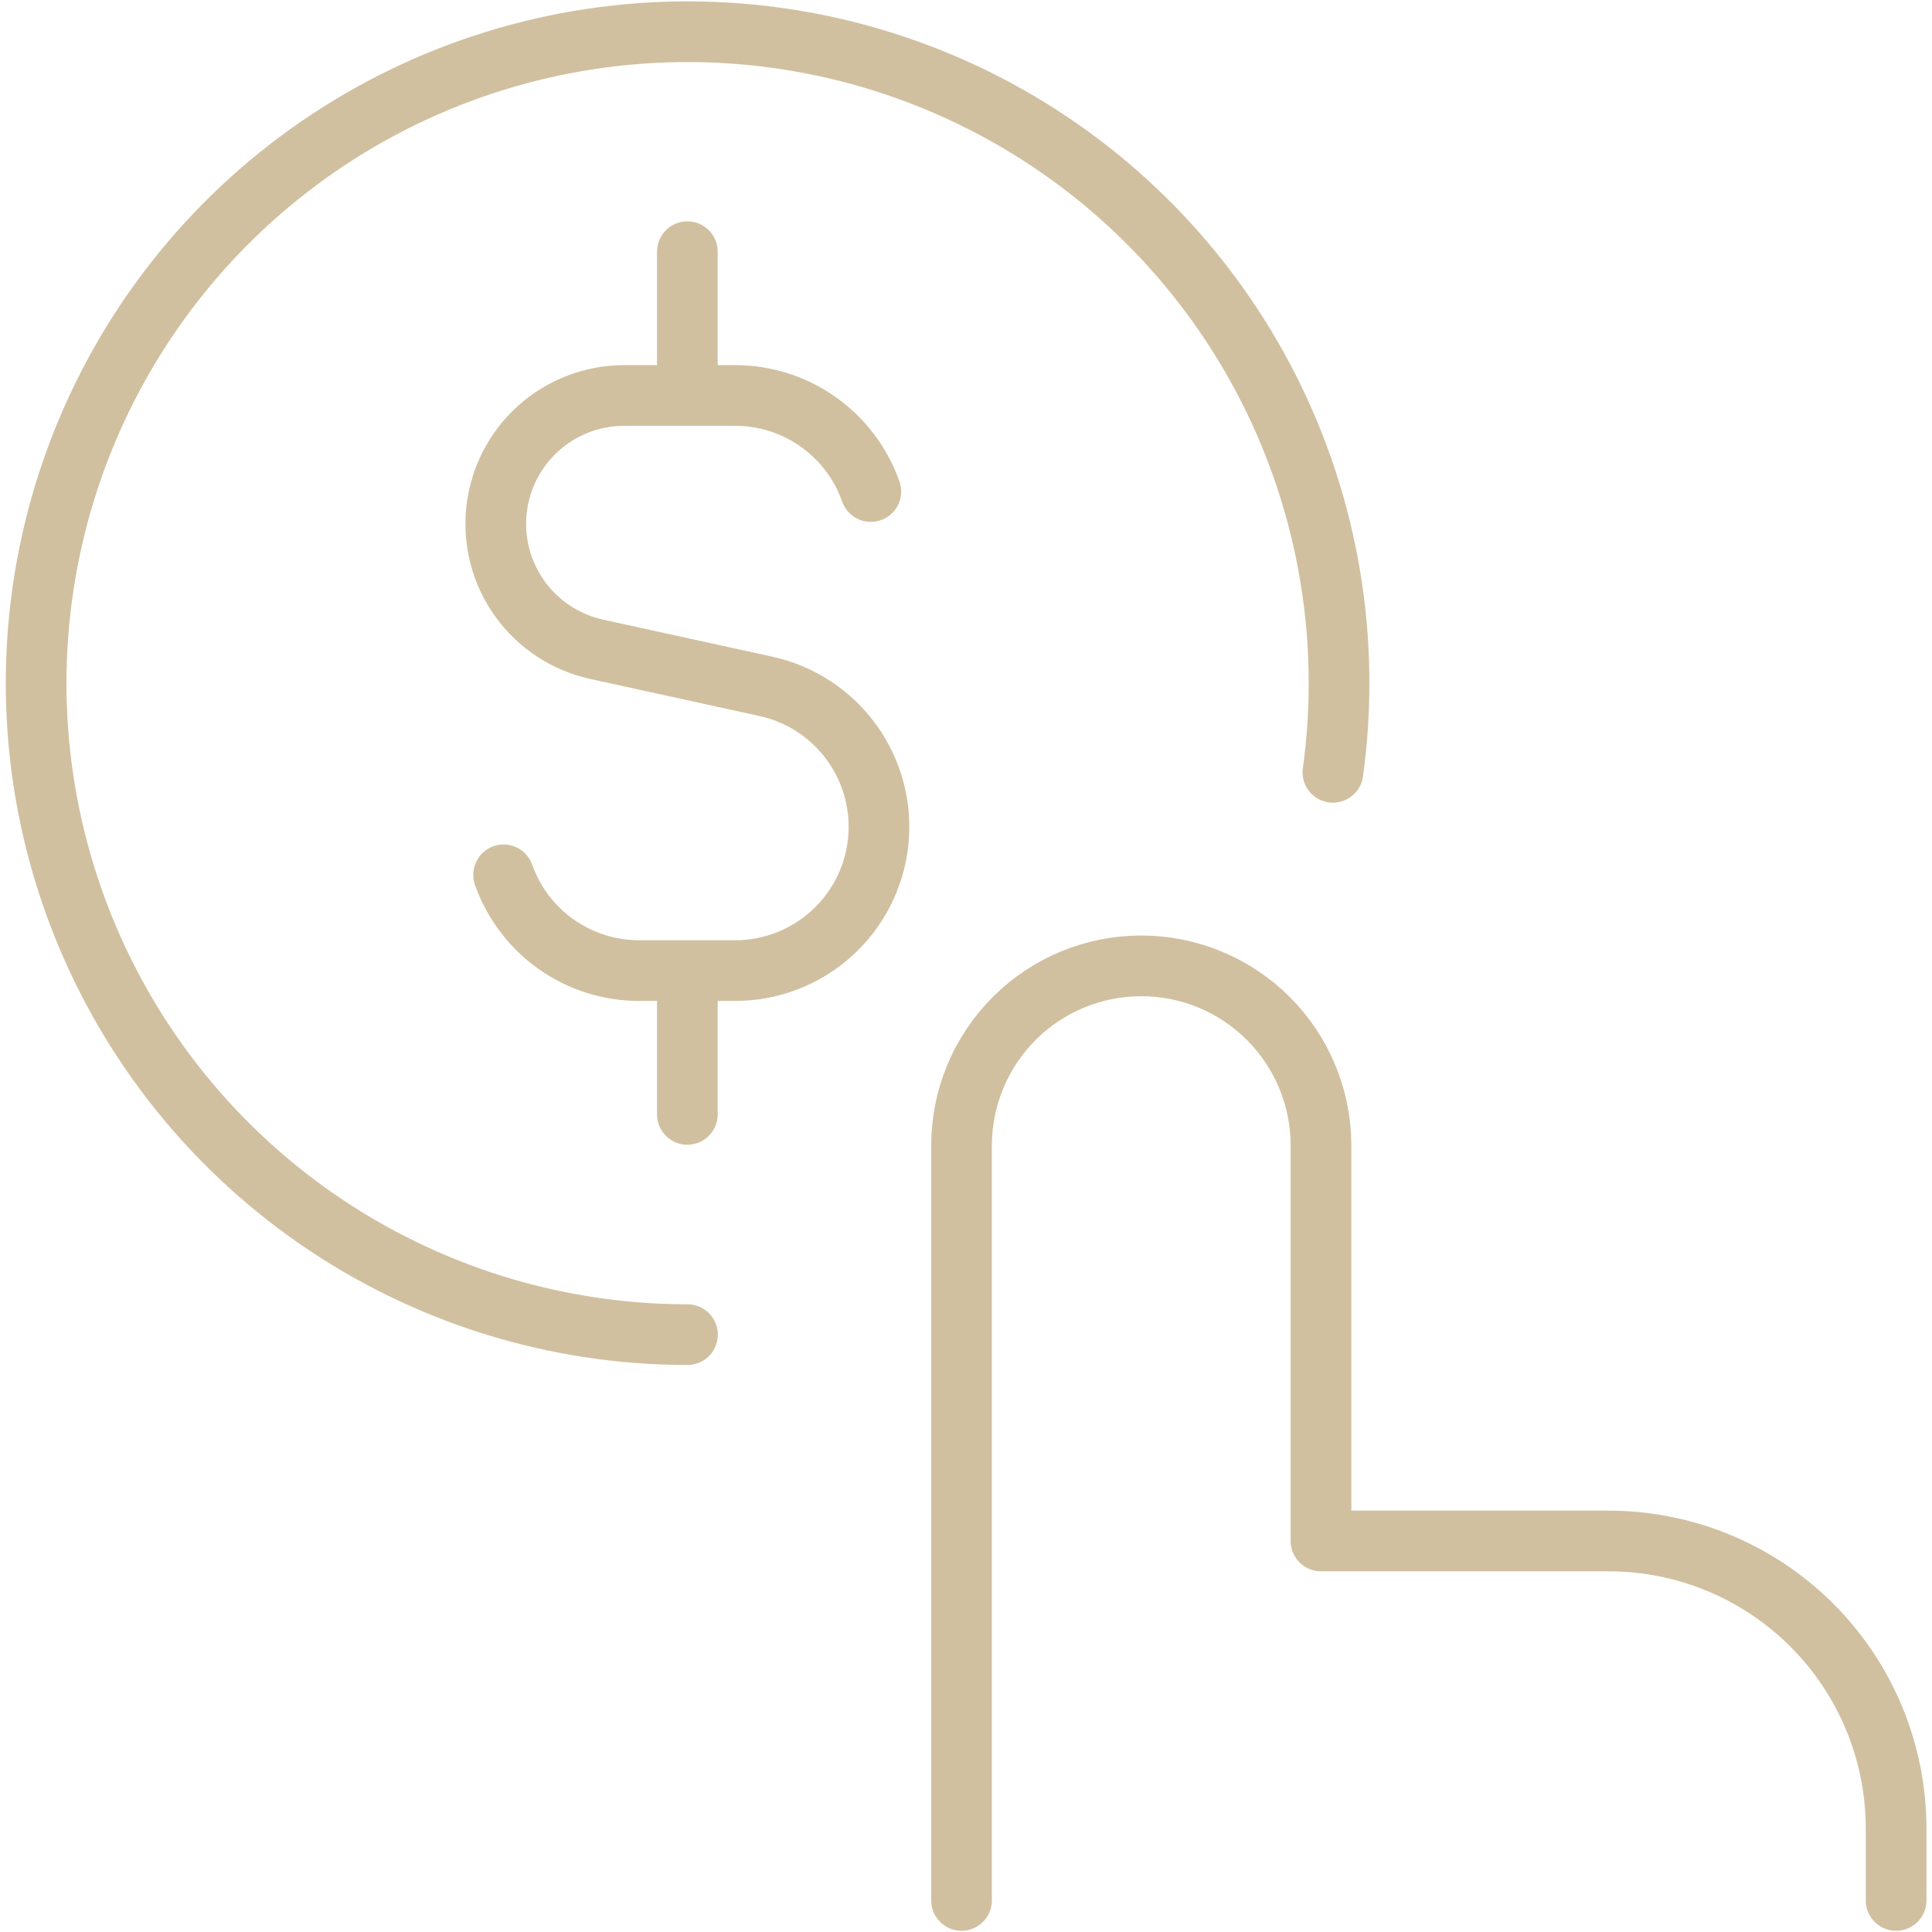
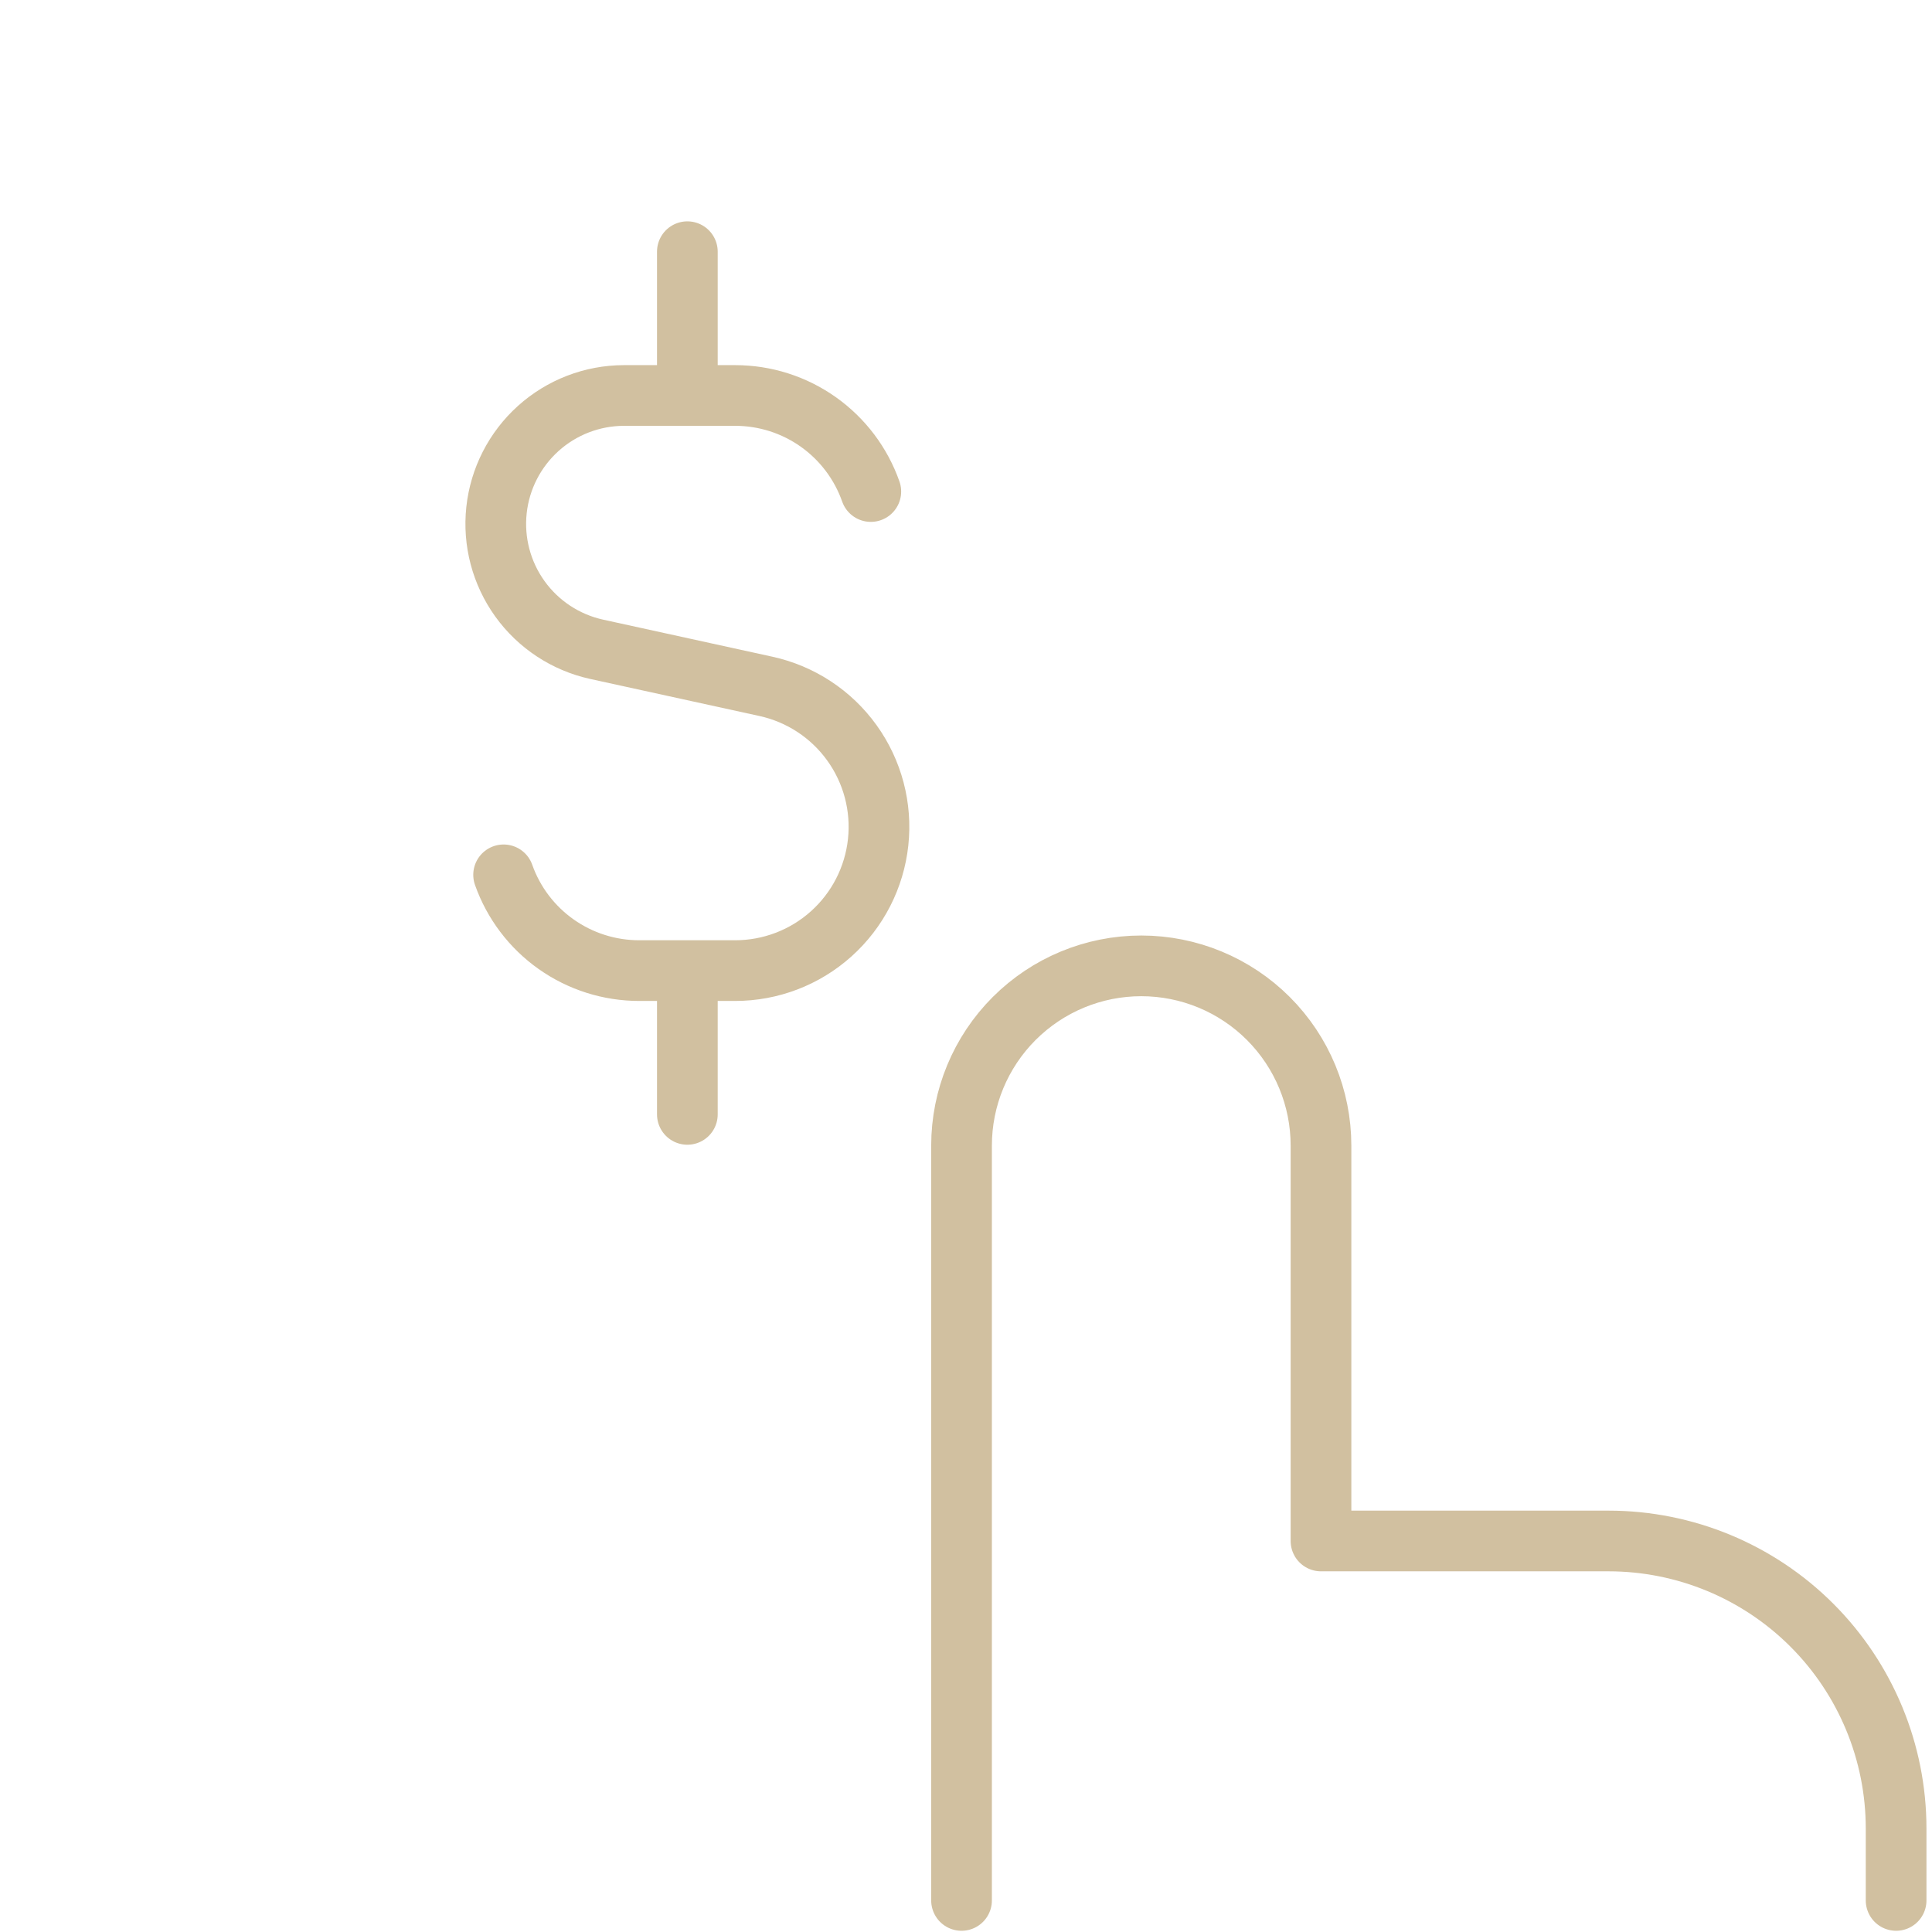
<svg xmlns="http://www.w3.org/2000/svg" width="191" height="191" viewBox="0 0 191 191" fill="none">
  <path d="M86.09 48.593C85.113 45.818 83.299 43.414 80.898 41.713C78.498 40.012 75.628 39.099 72.686 39.098H61.67C58.545 39.106 55.533 40.268 53.211 42.359C50.889 44.451 49.42 47.325 49.085 50.432C48.751 53.54 49.574 56.661 51.398 59.199C53.222 61.736 55.918 63.512 58.969 64.186L75.714 67.853C79.14 68.601 82.169 70.589 84.218 73.435C86.267 76.281 87.192 79.784 86.814 83.27C86.437 86.757 84.784 89.981 82.173 92.322C79.563 94.664 76.179 95.957 72.672 95.955H63.191C60.252 95.956 57.385 95.046 54.985 93.351C52.584 91.656 50.768 89.258 49.787 86.488M67.953 39.098V24.883M67.953 110.169V95.955M95.059 187.879V113.254C95.059 108.541 96.931 104.022 100.263 100.69C103.596 97.358 108.115 95.486 112.827 95.486C117.54 95.486 122.059 97.358 125.391 100.69C128.723 104.022 130.595 108.541 130.595 113.254V152.343H159.024C166.563 152.343 173.794 155.338 179.126 160.669C184.457 166.001 187.452 173.232 187.452 180.771V187.879" stroke="#D1C0A0" stroke-width="6" stroke-linecap="round" stroke-linejoin="round" />
-   <path d="M67.967 131.945C54.852 131.944 42.051 127.938 31.274 120.465C20.498 112.992 12.259 102.407 7.66 90.125C3.062 77.843 2.322 64.45 5.54 51.737C8.758 39.023 15.78 27.595 25.668 18.98C35.556 10.366 47.839 4.975 60.873 3.528C73.907 2.082 87.073 4.649 98.609 10.887C110.145 17.125 119.502 26.735 125.428 38.434C131.355 50.133 133.569 63.362 131.775 76.353" stroke="#D1C0A0" stroke-width="6" stroke-linecap="round" />
</svg>